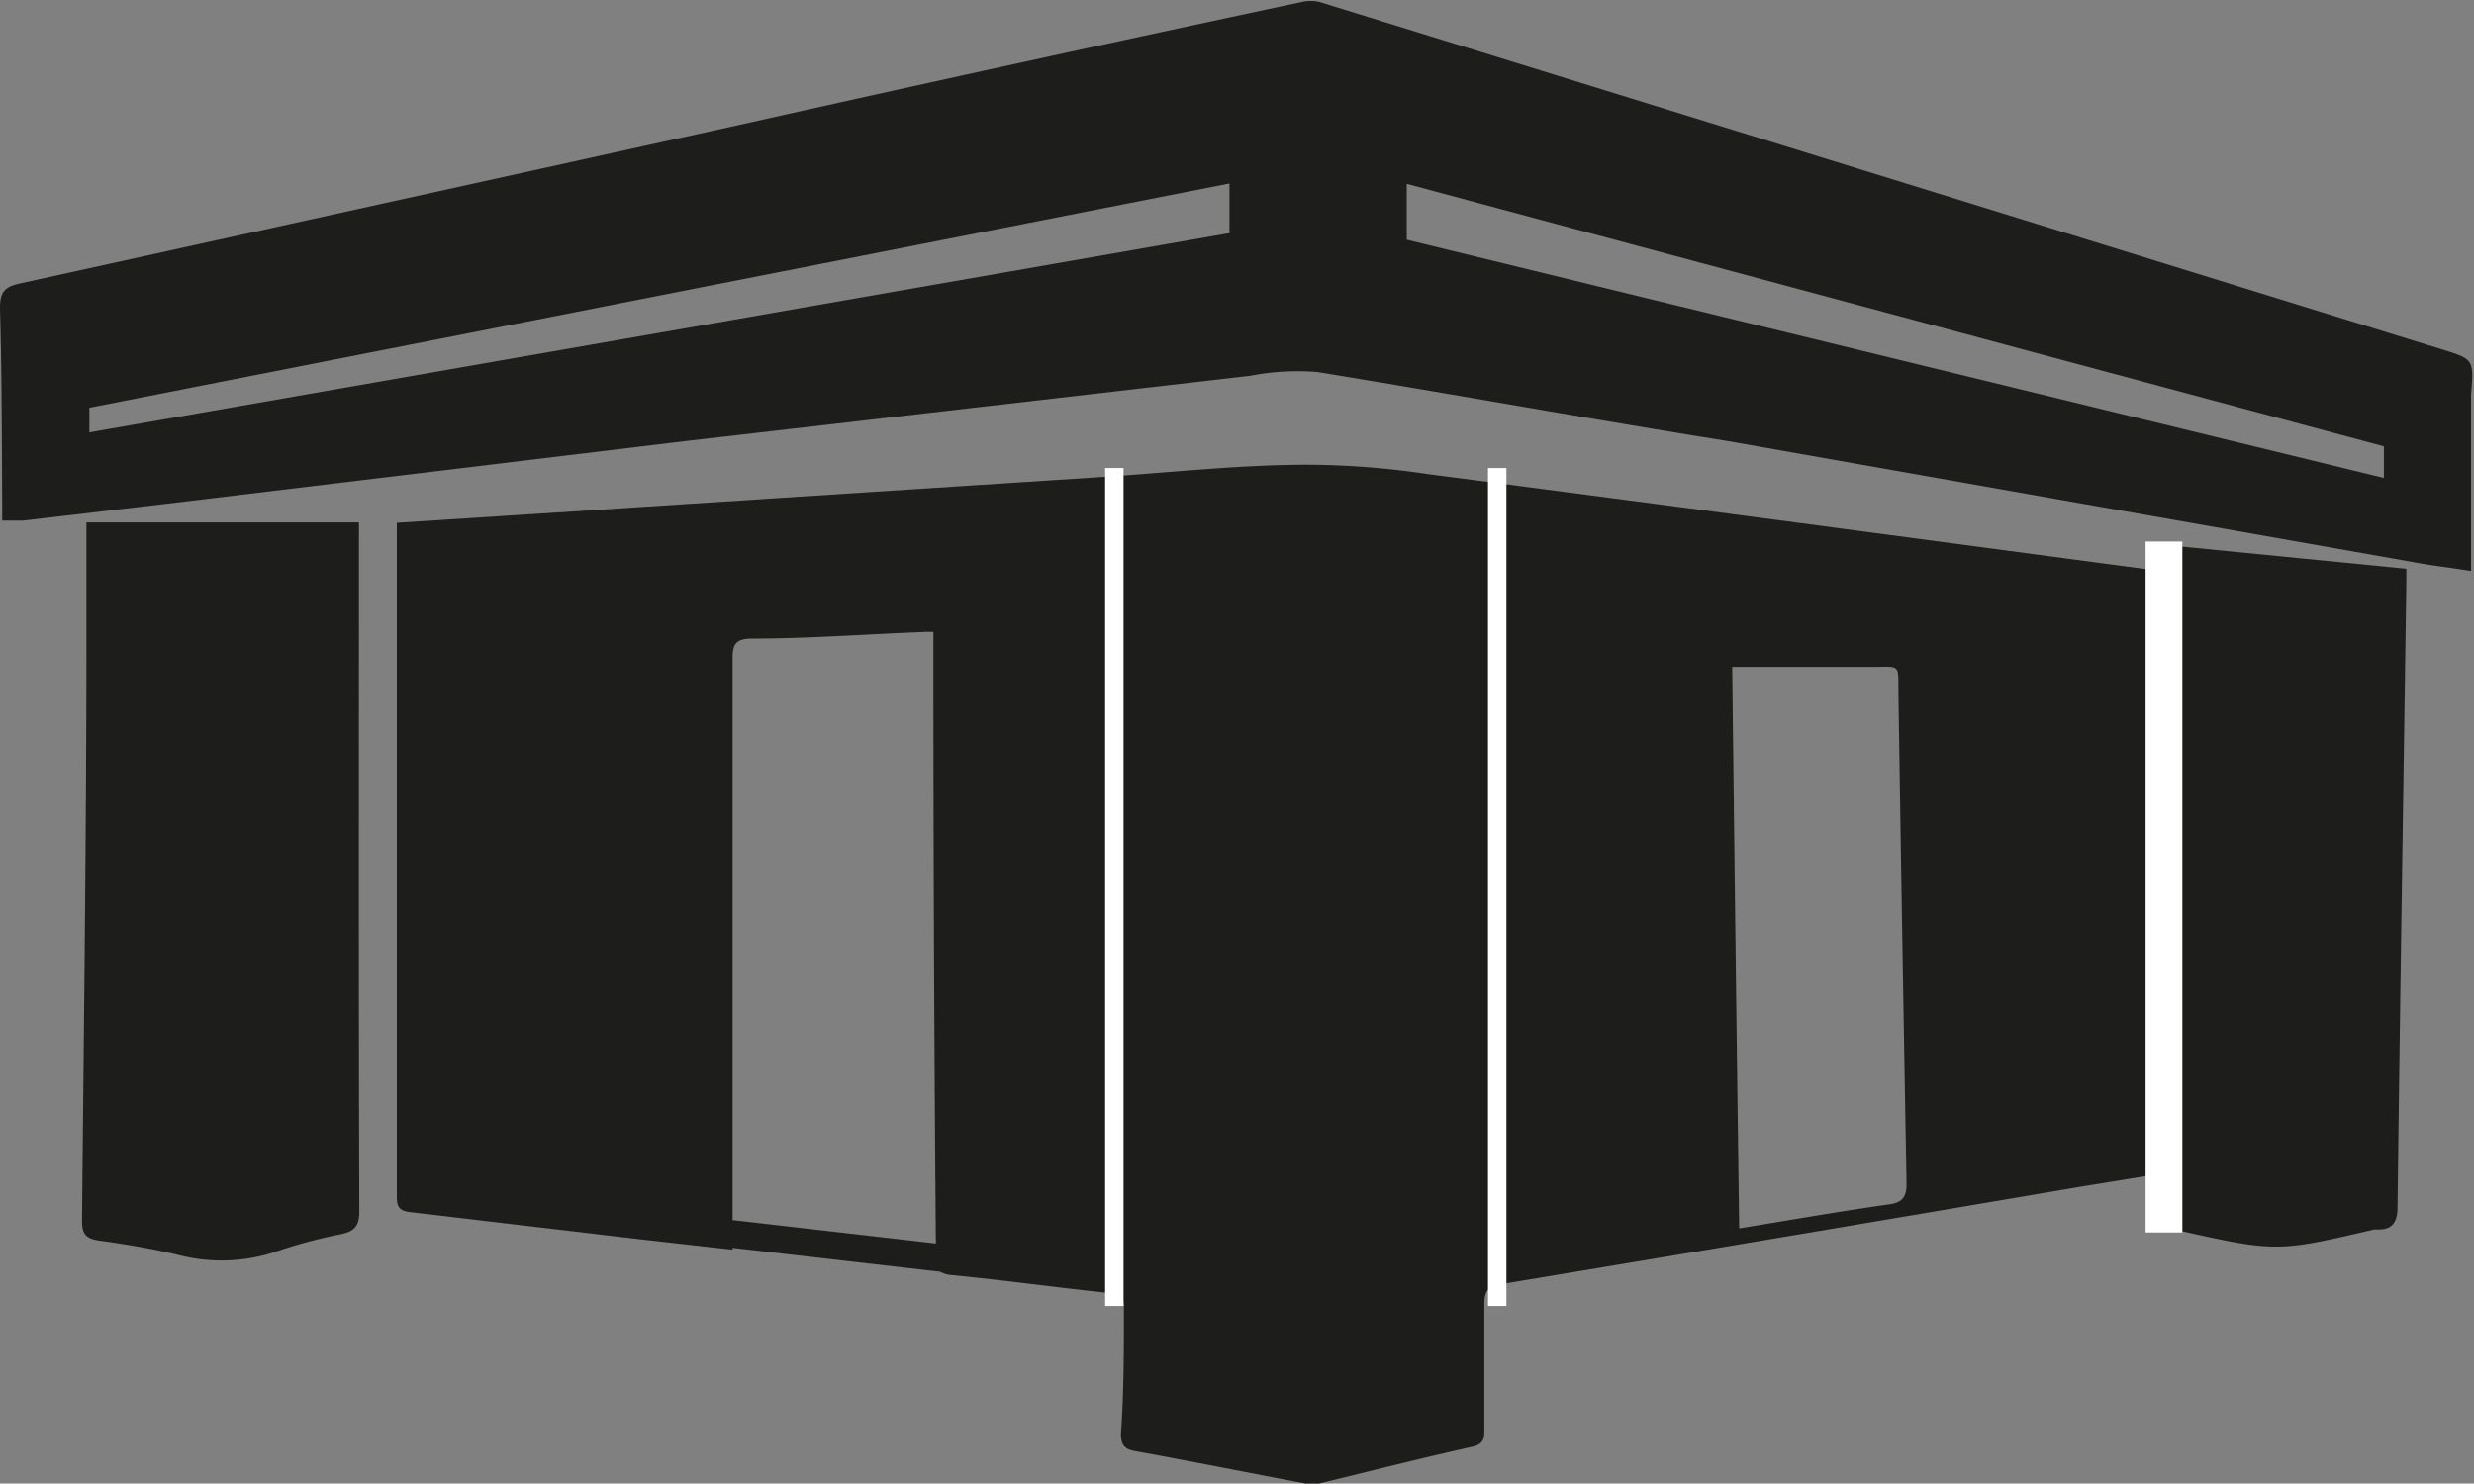
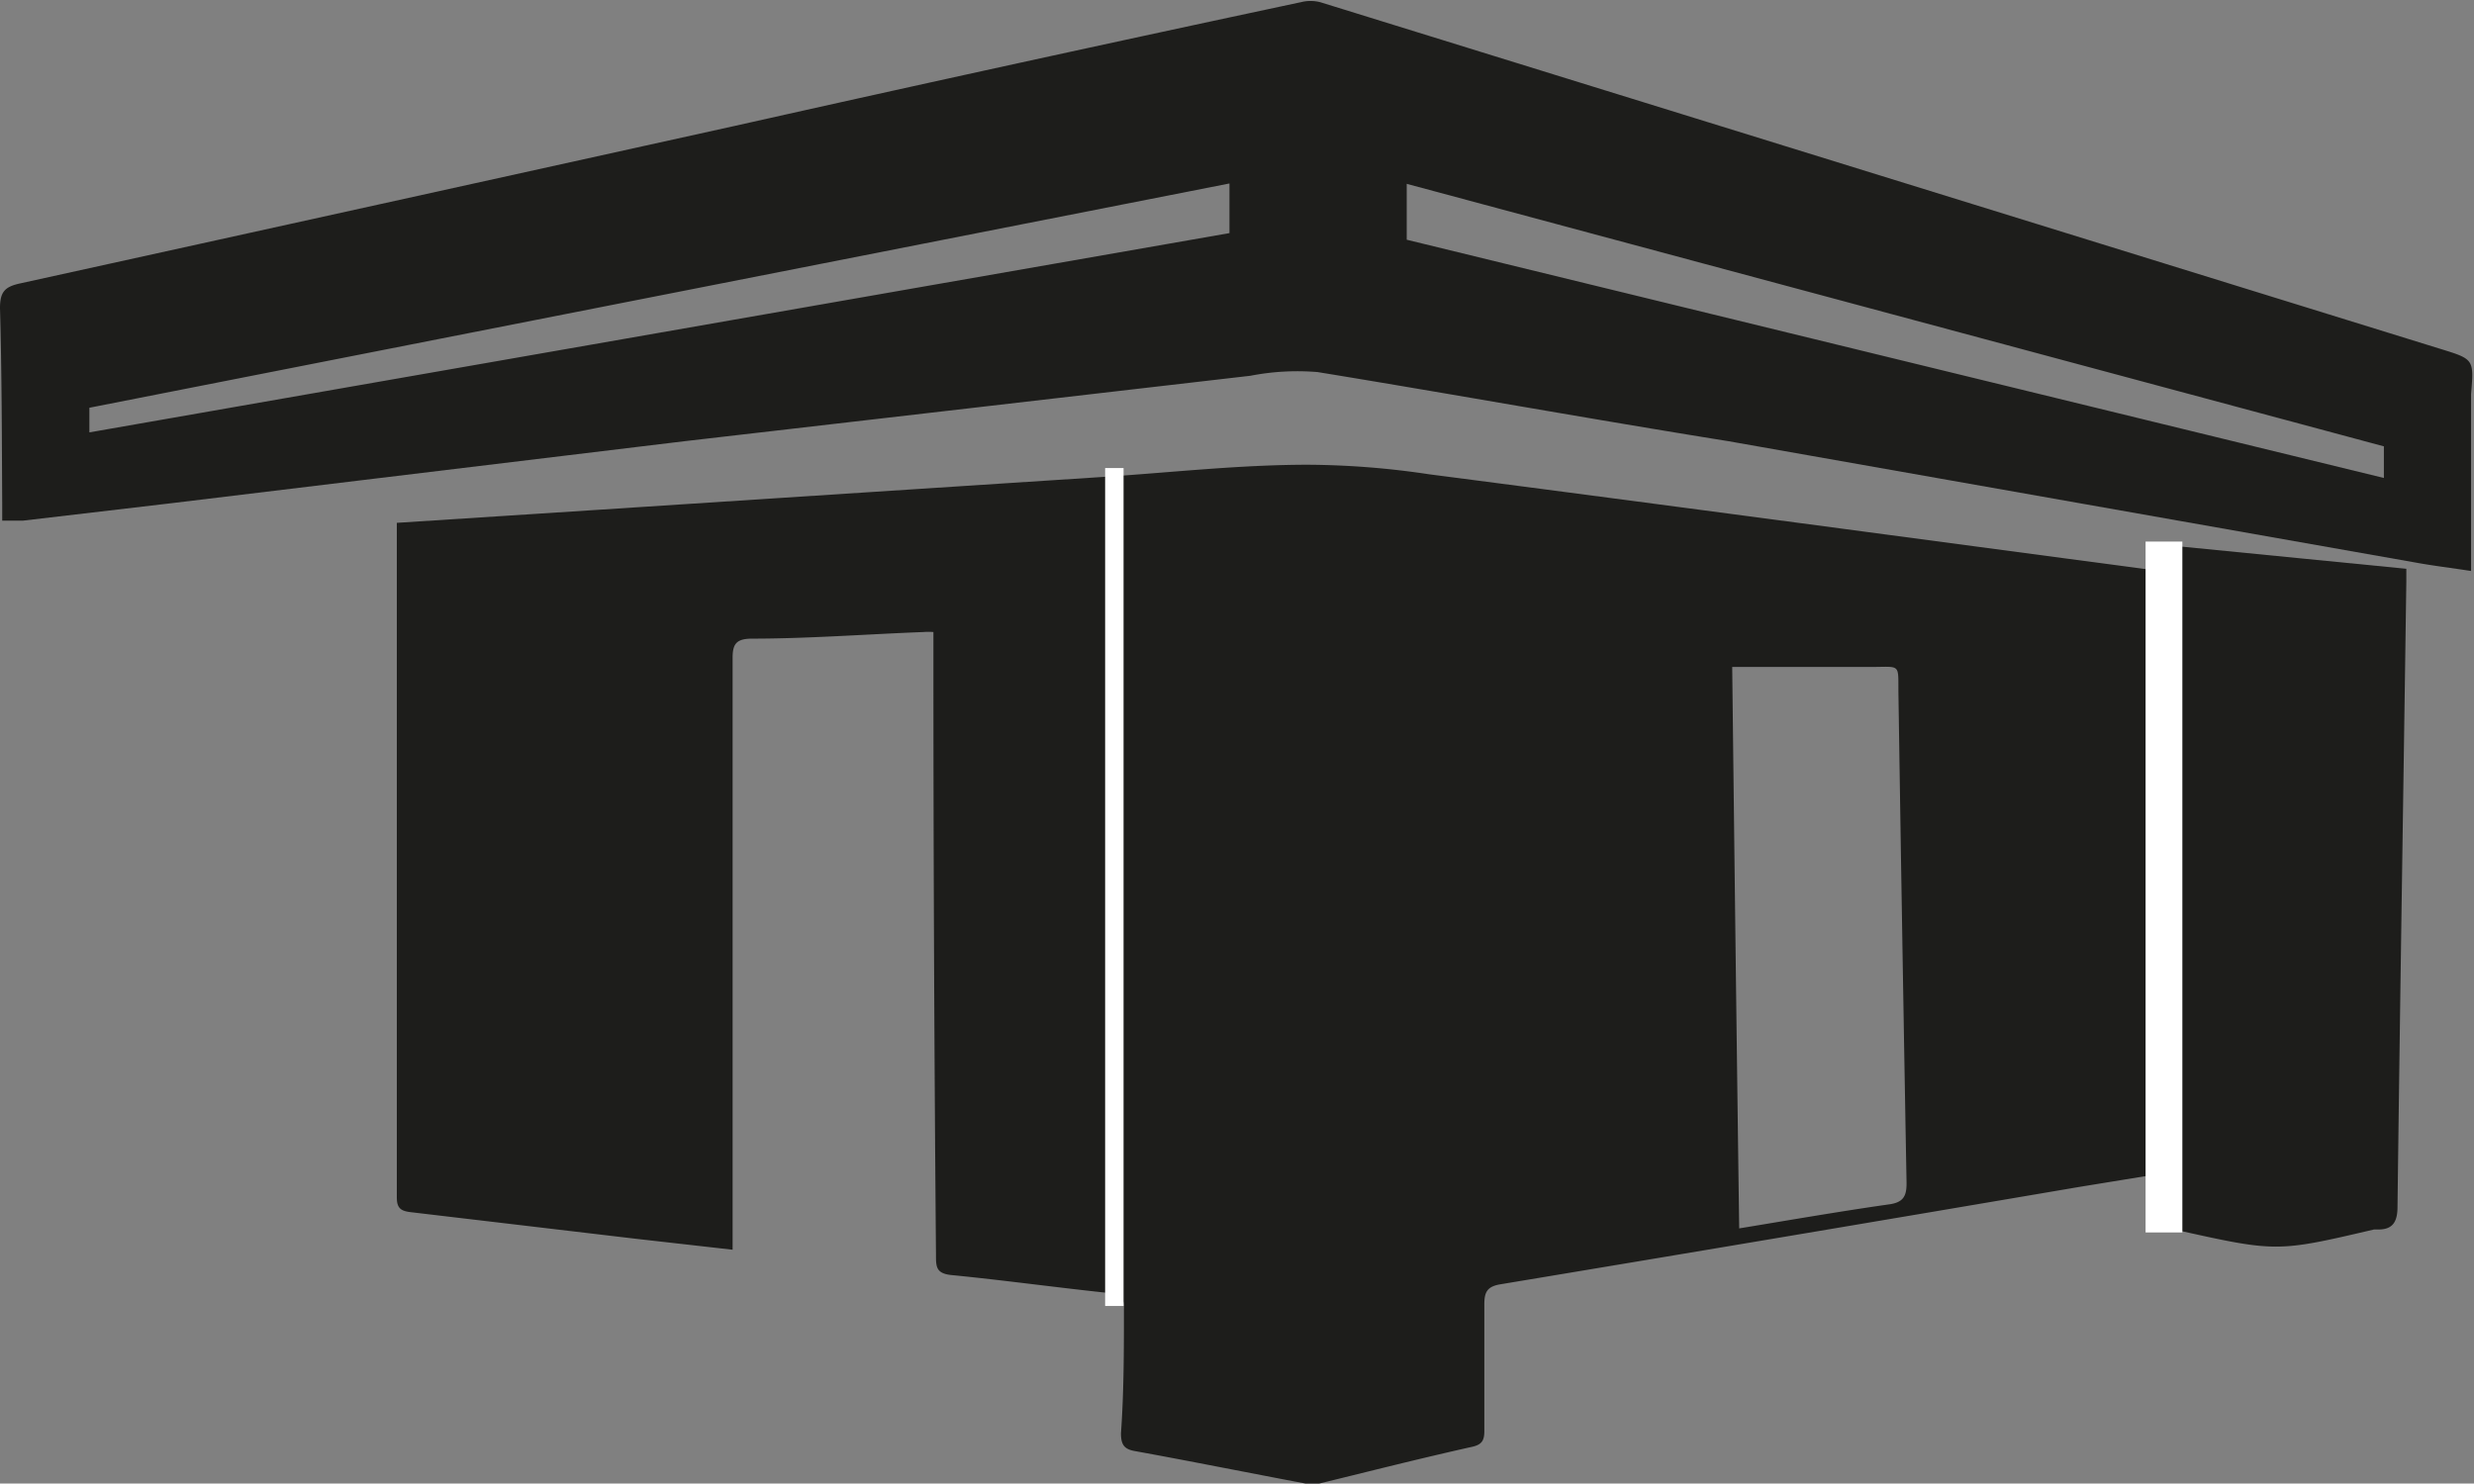
<svg xmlns="http://www.w3.org/2000/svg" viewBox="0 0 67.27 40.35">
  <rect x="0" y="0" width="67.27" height="40.35" fill="#808080" stroke="none" />
  <g id="Layer_2" data-name="Layer 2">
    <g id="Layer_1-2" data-name="Layer 1">
      <path d="M59.25,14.86l-.06.67-.46,0c-6.62-.88-13.24-1.77-19.87-2.63a22.82,22.82,0,0,0-3.3-.26c-1.85,0-3.7.21-5.54.33l-15.36,1-3.87.25c0,.13,0,.18,0,.24q0,9,0,18.11c0,.29.11.37.39.4l6.09.72,2.65.3c0-.25,0-.44,0-.63q0-7.74,0-15.47c0-.37.1-.51.49-.52,1.57,0,3.13-.12,4.7-.18a1.6,1.6,0,0,1,.27,0v.56q0,8.19.07,16.39c0,.31,0,.5.43.54,1.43.14,2.86.34,4.3.49.31,0,.39.15.38.45,0,1.12,0,2.24-.08,3.36,0,.32.09.44.4.49,1.54.28,3.08.59,4.62.88a.92.92,0,0,0,.37,0c1.39-.34,2.77-.69,4.16-1,.27-.06.33-.18.33-.43,0-1.15,0-2.29,0-3.44,0-.33.07-.49.44-.55q7.88-1.31,15.75-2.65l2.27-.37c0,.41,0,.77,0,1.13s.06.35.3.4c2.78.62,2.78.62,5.43,0l.12,0c.4,0,.52-.22.52-.62.07-5.66.16-11.32.24-17,0-.11,0-.22,0-.35Zm-7.91,17.9c-1.33.19-2.65.42-4.05.65-.07-5.1-.13-10.16-.19-15.27,1.3,0,2.53,0,3.76,0,.84,0,.75-.11.76.73q.1,6.63.22,13.27C51.85,32.53,51.76,32.71,51.34,32.76Z" style="fill:#1d1d1b" />
      <path d="M66.36,9.49,35.9.06a1.07,1.07,0,0,0-.53,0Q27.67,1.7,20,3.42,10.27,5.57.54,7.71C.13,7.8,0,7.94,0,8.38c.05,1.78.05,3.56.06,5.34,0,.14,0,.27,0,.44.22,0,.4,0,.57,0l4-.47L18.61,12,34,10.22a6.67,6.67,0,0,1,1.83-.1C39.56,10.73,43.26,11.4,47,12L65.68,15.3c.49.09,1,.15,1.51.23,0-.24,0-.41,0-.57,0-1.42,0-2.83,0-4.24C67.27,9.77,67.27,9.77,66.36,9.49ZM33.43,6.34l-31,5.42v-.67l31-6.1ZM64.82,13,38.25,6.52V5l26.57,7.14Z" style="fill:#1d1d1b" />
-       <path d="M9.76,14.67v-.46H2.35c0,1,0,2,0,3,0,5.34-.07,10.67-.12,16,0,.35.11.48.46.53.72.1,1.44.22,2.15.39a4.66,4.66,0,0,0,2.64-.08,13.34,13.34,0,0,1,1.78-.48c.38-.08.51-.22.51-.63C9.75,26.85,9.76,20.76,9.76,14.67Z" style="fill:#1d1d1b" />
-       <line x1="19.12" y1="33.47" x2="26.24" y2="34.29" style="fill:#1d1d1b;stroke:#1d1d1b;stroke-miterlimit:10;stroke-width:0.75px" />
      <line x1="30.3" y1="35.52" x2="30.3" y2="12.73" style="fill:#1d1d1b;stroke:#fff;stroke-miterlimit:10;stroke-width:0.501px" />
-       <line x1="40.71" y1="35.52" x2="40.71" y2="12.73" style="fill:#1d1d1b;stroke:#fff;stroke-miterlimit:10;stroke-width:0.501px" />
      <line x1="58.84" y1="33.52" x2="58.84" y2="14.73" style="fill:#1d1d1b;stroke:#fff;stroke-miterlimit:10" />
    </g>
  </g>
</svg>